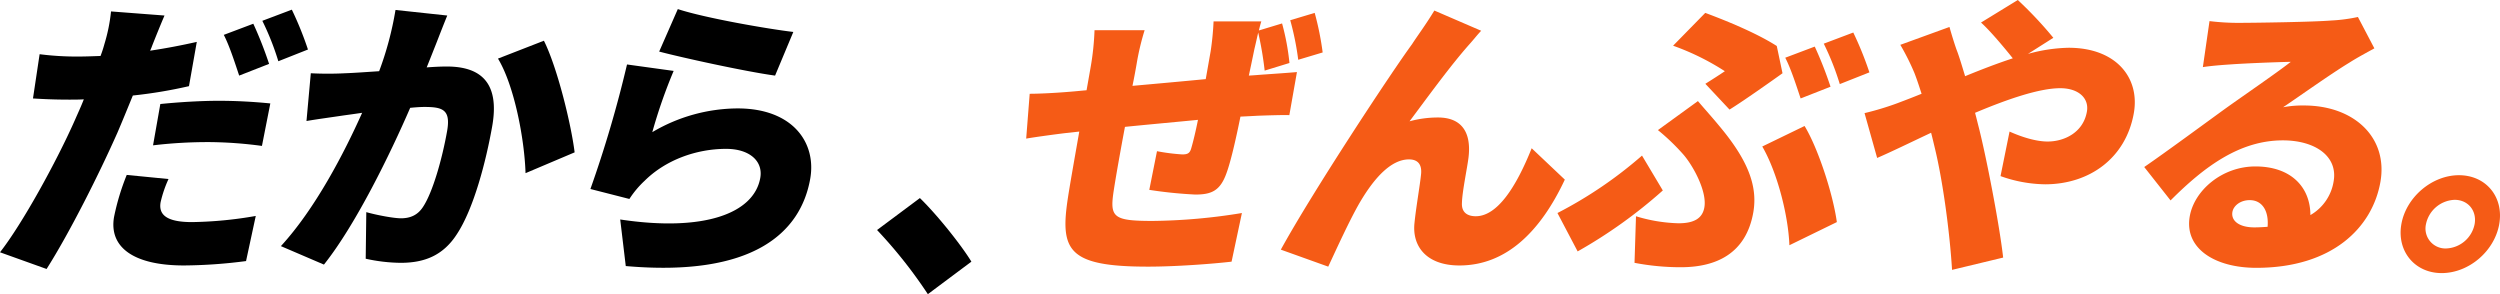
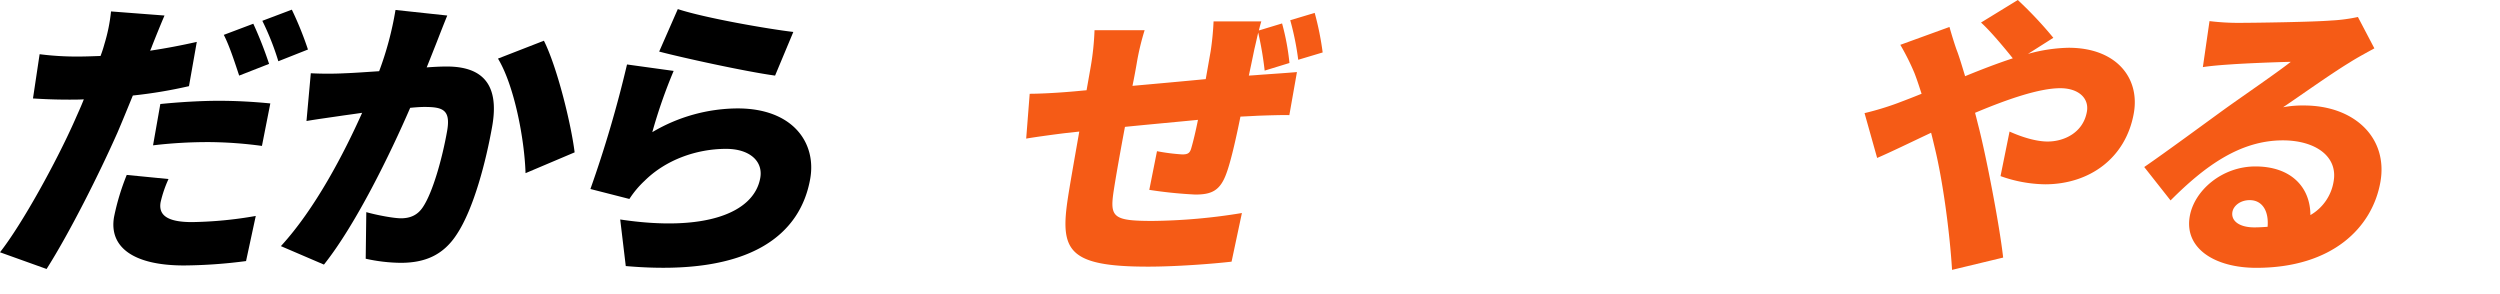
<svg xmlns="http://www.w3.org/2000/svg" id="グループ_11379" data-name="グループ 11379" width="1019.789" height="120" viewBox="0 0 1019.789 120">
  <defs>
    <clipPath id="clip-path">
      <rect id="長方形_24351" data-name="長方形 24351" width="1019.789" height="120" fill="none" />
    </clipPath>
  </defs>
  <g id="グループ_11378" data-name="グループ 11378" transform="translate(0 0)" clip-path="url(#clip-path)">
    <path id="パス_19906" data-name="パス 19906" d="M62.07,18a19.161,19.161,0,0,1-.837,2.032c6.383-.956,12.69-2.151,19.039-3.587L77.09,34.5A191.605,191.605,0,0,1,54.184,38.32c-2.1,5.139-4.2,10.28-6.241,15.06C40.59,69.994,28.425,94.257,19,109.077L0,102.265c9.257-11.833,23.189-37.291,30.541-53.9,1.2-2.749,2.543-5.617,3.648-8.487-2.053.121-4.085.121-6,.121-6.216,0-10.716-.24-14.738-.478L16.16,21.468a119.687,119.687,0,0,0,15.249.956c3.227,0,6.356-.12,9.6-.239A47.788,47.788,0,0,0,42.573,17.4,69.654,69.654,0,0,0,45.292,4.018L67.109,5.69C65.5,9.4,63.152,15.252,62.07,18m3.448,63.825c-.886,5.021,2.271,8.127,12.79,8.127a162,162,0,0,0,26.021-2.509l-3.963,18.406a204.081,204.081,0,0,1-25.3,1.793c-20.917,0-30.684-7.649-28.534-19.84A96.47,96.47,0,0,1,51.7,70.711l17.036,1.673a48.623,48.623,0,0,0-3.217,9.442M89.3,40.471c6.693,0,13.8.36,20.966,1.077l-3.415,17.33a169.429,169.429,0,0,0-20.522-1.553,189.925,189.925,0,0,0-23.9,1.315l2.972-16.853c7.059-.717,16.009-1.316,23.9-1.316m20.465-15.059-12.2,4.781c-1.646-4.9-3.869-11.952-6.275-16.614l12.037-4.542a158.138,158.138,0,0,1,6.436,16.375m15.853-5.856-12.077,4.781A108.66,108.66,0,0,0,107.01,7.842L119.045,3.3a138.209,138.209,0,0,1,6.576,16.256" transform="translate(0 0.644)" />
    <path id="パス_19907" data-name="パス 19907" d="M159.2,17.146c-1.285,3.226-2.592,6.573-3.858,9.682,3.27-.24,6.039-.36,8.192-.36,13.744,0,21.69,6.454,18.529,24.384-2.466,13.984-7.476,33.584-14.469,44.1-5.583,8.608-13.16,11.594-22.842,11.594a68.3,68.3,0,0,1-14.287-1.674l.244-19c4.211,1.2,11.151,2.51,14.139,2.51,3.825,0,6.805-1.313,8.929-4.542,4.041-5.976,7.941-19.961,9.9-31.076,1.538-8.726-1.857-9.8-9.267-9.8q-2.151,0-5.8.359c-8.069,18.645-22.133,47.569-35.18,63.944L95.872,99.734c14.053-15.3,25.826-38.008,33.136-54.381-3.192.477-5.885.837-7.6,1.074-3.93.6-11.031,1.555-15.1,2.272l1.763-19.482a136.412,136.412,0,0,0,13.984,0c3.488-.12,8.451-.478,13.893-.837A132.257,132.257,0,0,0,142.621,3.4l21.114,2.271c-1.47,3.586-3.226,8.127-4.535,11.475m56.486,44.342-20.023,8.487c-.424-13.865-4.576-35.737-11.242-46.734l18.736-7.292c5.4,10.758,11.107,33.945,12.529,45.538" transform="translate(18.711 0.664)" />
    <path id="パス_19908" data-name="パス 19908" d="M226.757,53.3a68.9,68.9,0,0,1,34.817-9.682c22.469,0,32.194,13.986,29.6,28.687-3.9,22.112-23.455,40.159-75.244,35.617l-2.267-19c33.994,5.139,54.566-2.39,57.138-16.973,1.2-6.812-4.368-11.833-13.931-11.833-12.191,0-24.705,4.543-33.253,13.029a39.119,39.119,0,0,0-6.208,7.41l-15.9-4.064a481.824,481.824,0,0,0,14.932-50.8l19.02,2.629a209.643,209.643,0,0,0-8.708,24.98m57.527-40.876-7.444,17.808c-12.254-1.673-38.255-7.41-47.276-9.8l7.6-17.33c11.3,3.705,36.934,8.128,47.122,9.324" transform="translate(39.33 0.605)" />
    <path id="パス_19909" data-name="パス 19909" d="M445.15,11.572,454.619,8.7a96.728,96.728,0,0,1,3.012,16.136l-10.11,3.106a140.829,140.829,0,0,0-2.638-15.536c-.521,2.27-1.1,4.9-1.541,6.693-.856,4.182-1.587,7.649-2.276,10.875,2.411-.12,4.724-.357,6.778-.478,3.269-.239,8.831-.6,12.839-.956l-3.1,17.57c-2.249-.12-9.583.12-12.831.239-2.052.12-4.465.239-7.115.359-1.882,9.324-3.984,18.526-5.782,23.307-2.537,6.933-6.039,8.486-12.613,8.486a178.629,178.629,0,0,1-18.787-1.912L403.6,60.815a80.971,80.971,0,0,0,10.287,1.315c2.032,0,3.05-.359,3.648-2.392.886-2.987,1.842-7.052,2.782-11.713-9.73.957-20.417,1.913-29.789,2.868-1.912,10.16-3.724,20.439-4.531,25.7-1.721,11.117-.561,12.669,15.813,12.669a236.811,236.811,0,0,0,36.426-3.226l-4.215,19.84c-8.3.957-23.069,2.033-34.065,2.033-32.87,0-35.991-6.694-32.656-28.327.788-5.14,2.706-16.016,4.6-26.774-2.194.239-4.03.478-5.485.6-4.028.478-12.844,1.674-16.177,2.272l1.432-18.287c3.106,0,9.364-.239,16.521-.838,1.575-.118,3.888-.357,6.68-.6l1.686-9.56a109.039,109.039,0,0,0,1.559-14.941h20.439a102.118,102.118,0,0,0-3.281,13.864c-.38,2.153-.907,5.14-1.68,8.845,9.352-.837,19.919-1.793,29.888-2.749l2.023-11.474a115.886,115.886,0,0,0,1.172-12.072h19.482c-.245.717-.6,2.032-1.011,3.705m26.03,8.964-9.97,2.988a114.349,114.349,0,0,0-3.251-16.135L467.927,4.4a118.739,118.739,0,0,1,3.252,16.135" transform="translate(68.357 0.859)" fill="#f55b16" />
-     <path id="パス_19910" data-name="パス 19910" d="M514.084,17.345c-7.754,8.726-16.919,21.395-24.428,31.434a43.607,43.607,0,0,1,11.63-1.554c9.561,0,13.648,5.976,12.432,16.256-.52,4.3-2.608,14.1-2.69,18.645-.217,3.944,2.4,5.379,5.626,5.379,8.726,0,16.409-11.714,22.817-27.73l13.523,12.791C543.029,93.84,529.009,107.585,510,107.585c-13.5,0-19.406-7.888-18.316-17.449.594-6.1,2.365-16.136,2.7-20.08.276-3.586-1.259-5.737-4.962-5.737-7.291,0-14.119,7.53-19.91,17.33-4.09,6.933-9.953,19.841-13.024,26.416l-19.335-6.933C450.2,77.347,482.32,28.7,490.657,17.345,492.8,14,496.232,9.457,499.773,3.6l19.106,8.247c-1.611,1.672-3.164,3.705-4.8,5.5" transform="translate(85.321 0.703)" fill="#f55b16" />
-     <path id="パス_19911" data-name="パス 19911" d="M539.8,101.693l-8.236-15.658a172.094,172.094,0,0,0,34.491-23.427l8.487,14.223A198.8,198.8,0,0,1,539.8,101.693m41.227-11.476c6.454,0,9.7-2.15,10.461-6.453,1.2-6.814-5.009-17.691-8.813-21.873a87.979,87.979,0,0,0-10.125-9.682l16.309-11.832c3.269,3.823,5.872,6.693,8.53,9.921,11.364,13.505,16.04,24.261,14.06,35.5-2.951,16.734-15.057,22.35-29.52,22.35A99.8,99.8,0,0,1,563,106.353l.6-19a64.38,64.38,0,0,0,17.423,2.867m18.826-62.032a101.346,101.346,0,0,0-21.115-10.4L591.853,4.4c9.647,3.584,21.333,8.485,29.174,13.505l2.343,11.115c-3.832,2.75-15.987,11.355-21.617,14.821l-9.86-10.518c3.086-1.913,6.195-3.945,7.959-5.14M615.112,58.9l17.252-8.365c5.472,8.963,11.605,27.728,13.168,39.2l-19.356,9.442c-.458-12.31-5.01-29.88-11.065-40.28m27.845-24.382L630.76,39.3c-1.647-4.9-3.87-11.952-6.275-16.614l12.038-4.542a158.079,158.079,0,0,1,6.434,16.375m15.855-5.858-12.08,4.782A108.431,108.431,0,0,0,640.2,16.95l12.035-4.542a138.446,138.446,0,0,1,6.578,16.254" transform="translate(103.746 0.859)" fill="#f55b16" />
    <path id="パス_19912" data-name="パス 19912" d="M650.142,41.953c3.2-1.2,6.278-2.39,9.5-3.706-.929-2.867-1.857-5.736-2.926-8.486a96.713,96.713,0,0,0-5.748-11.474L671.018,11c.655,2.39,2.315,7.888,3.229,10.159,1.125,3.107,2.089,6.455,3.152,9.92,6.7-2.748,13.239-5.258,19.453-7.291C693.33,19.363,687.4,12.311,683.884,9.2L698.894,0a160.951,160.951,0,0,1,14.494,15.419l-10.363,6.573a66.028,66.028,0,0,1,16.577-2.51c19.485,0,29.147,12.311,26.618,26.654-3.246,18.407-18.15,29.043-36.2,29.043a55.692,55.692,0,0,1-18.175-3.345l3.681-18.168c5.316,2.39,11,4.065,15.539,4.065,6.693,0,14.5-3.587,16.014-12.192.97-5.5-3.453-9.561-10.863-9.561-8.605,0-21.717,4.542-34.759,10.039.577,2.151,1.055,4.183,1.555,6.1,3.031,11.953,8.365,39.324,9.907,52.95l-20.846,5.019c-.964-15.537-3.752-36.334-7.087-49.961-.478-2.031-.957-4.064-1.456-5.976-8.866,4.184-16.711,8.008-22.013,10.28l-5.142-18.287a116.342,116.342,0,0,0,13.766-4.183" transform="translate(124.202 0)" fill="#f55b16" />
    <path id="パス_19913" data-name="パス 19913" d="M770.528,8.19c6.454,0,30.423-.359,37.58-.956A67.874,67.874,0,0,0,819,5.8l6.71,12.79c-3.445,1.911-6.869,3.705-10.237,5.856-7.494,4.542-19.529,13.147-26.989,18.168a42.81,42.81,0,0,1,8.494-.717c20.558,0,34.375,13.147,31.194,31.2-3.288,18.646-19.682,35.02-50.639,35.02-16.853,0-29.445-7.888-27.127-21.036,1.855-10.519,13.145-20.319,26.769-20.319,14.582,0,22.41,8.487,22.439,19.842a19.356,19.356,0,0,0,9.475-13.746c1.813-10.28-7.568-16.734-20.716-16.734-17.45,0-31.855,10.518-45.8,24.5L731.831,67c8.7-5.976,24.775-17.808,32.86-23.666,7.662-5.5,20.294-14.1,26.939-19.242-6,.12-18.394.6-24.931,1.076-3.629.239-7.995.6-10.948,1.076l2.712-18.765a98.133,98.133,0,0,0,12.065.717m6.206,83.427c1.912,0,3.725-.12,5.42-.239.562-6.573-2.265-10.876-7.286-10.876-3.944,0-6.636,2.39-7.057,4.781-.654,3.705,2.827,6.334,8.923,6.334" transform="translate(142.833 1.132)" fill="#f55b16" />
-     <path id="パス_19914" data-name="パス 19914" d="M859.565,79.764c-1.94,11-12.364,19.961-23.48,19.961-11,0-18.379-8.965-16.441-19.961S832.127,59.8,843.124,59.8c11.115,0,18.379,8.965,16.441,19.961m-10.039,0c.969-5.5-2.674-9.92-8.173-9.92a12.42,12.42,0,0,0-11.67,9.92,8.133,8.133,0,0,0,8.171,9.921,12.316,12.316,0,0,0,11.671-9.921" transform="translate(159.911 11.672)" fill="#f55b16" />
-     <path id="パス_19915" data-name="パス 19915" d="M299.341,80.63,316.818,67.6c7.145,6.932,16.926,19.242,21.005,25.936l-17.758,13.266A192.462,192.462,0,0,0,299.341,80.63" transform="translate(58.423 13.194)" />
  </g>
</svg>